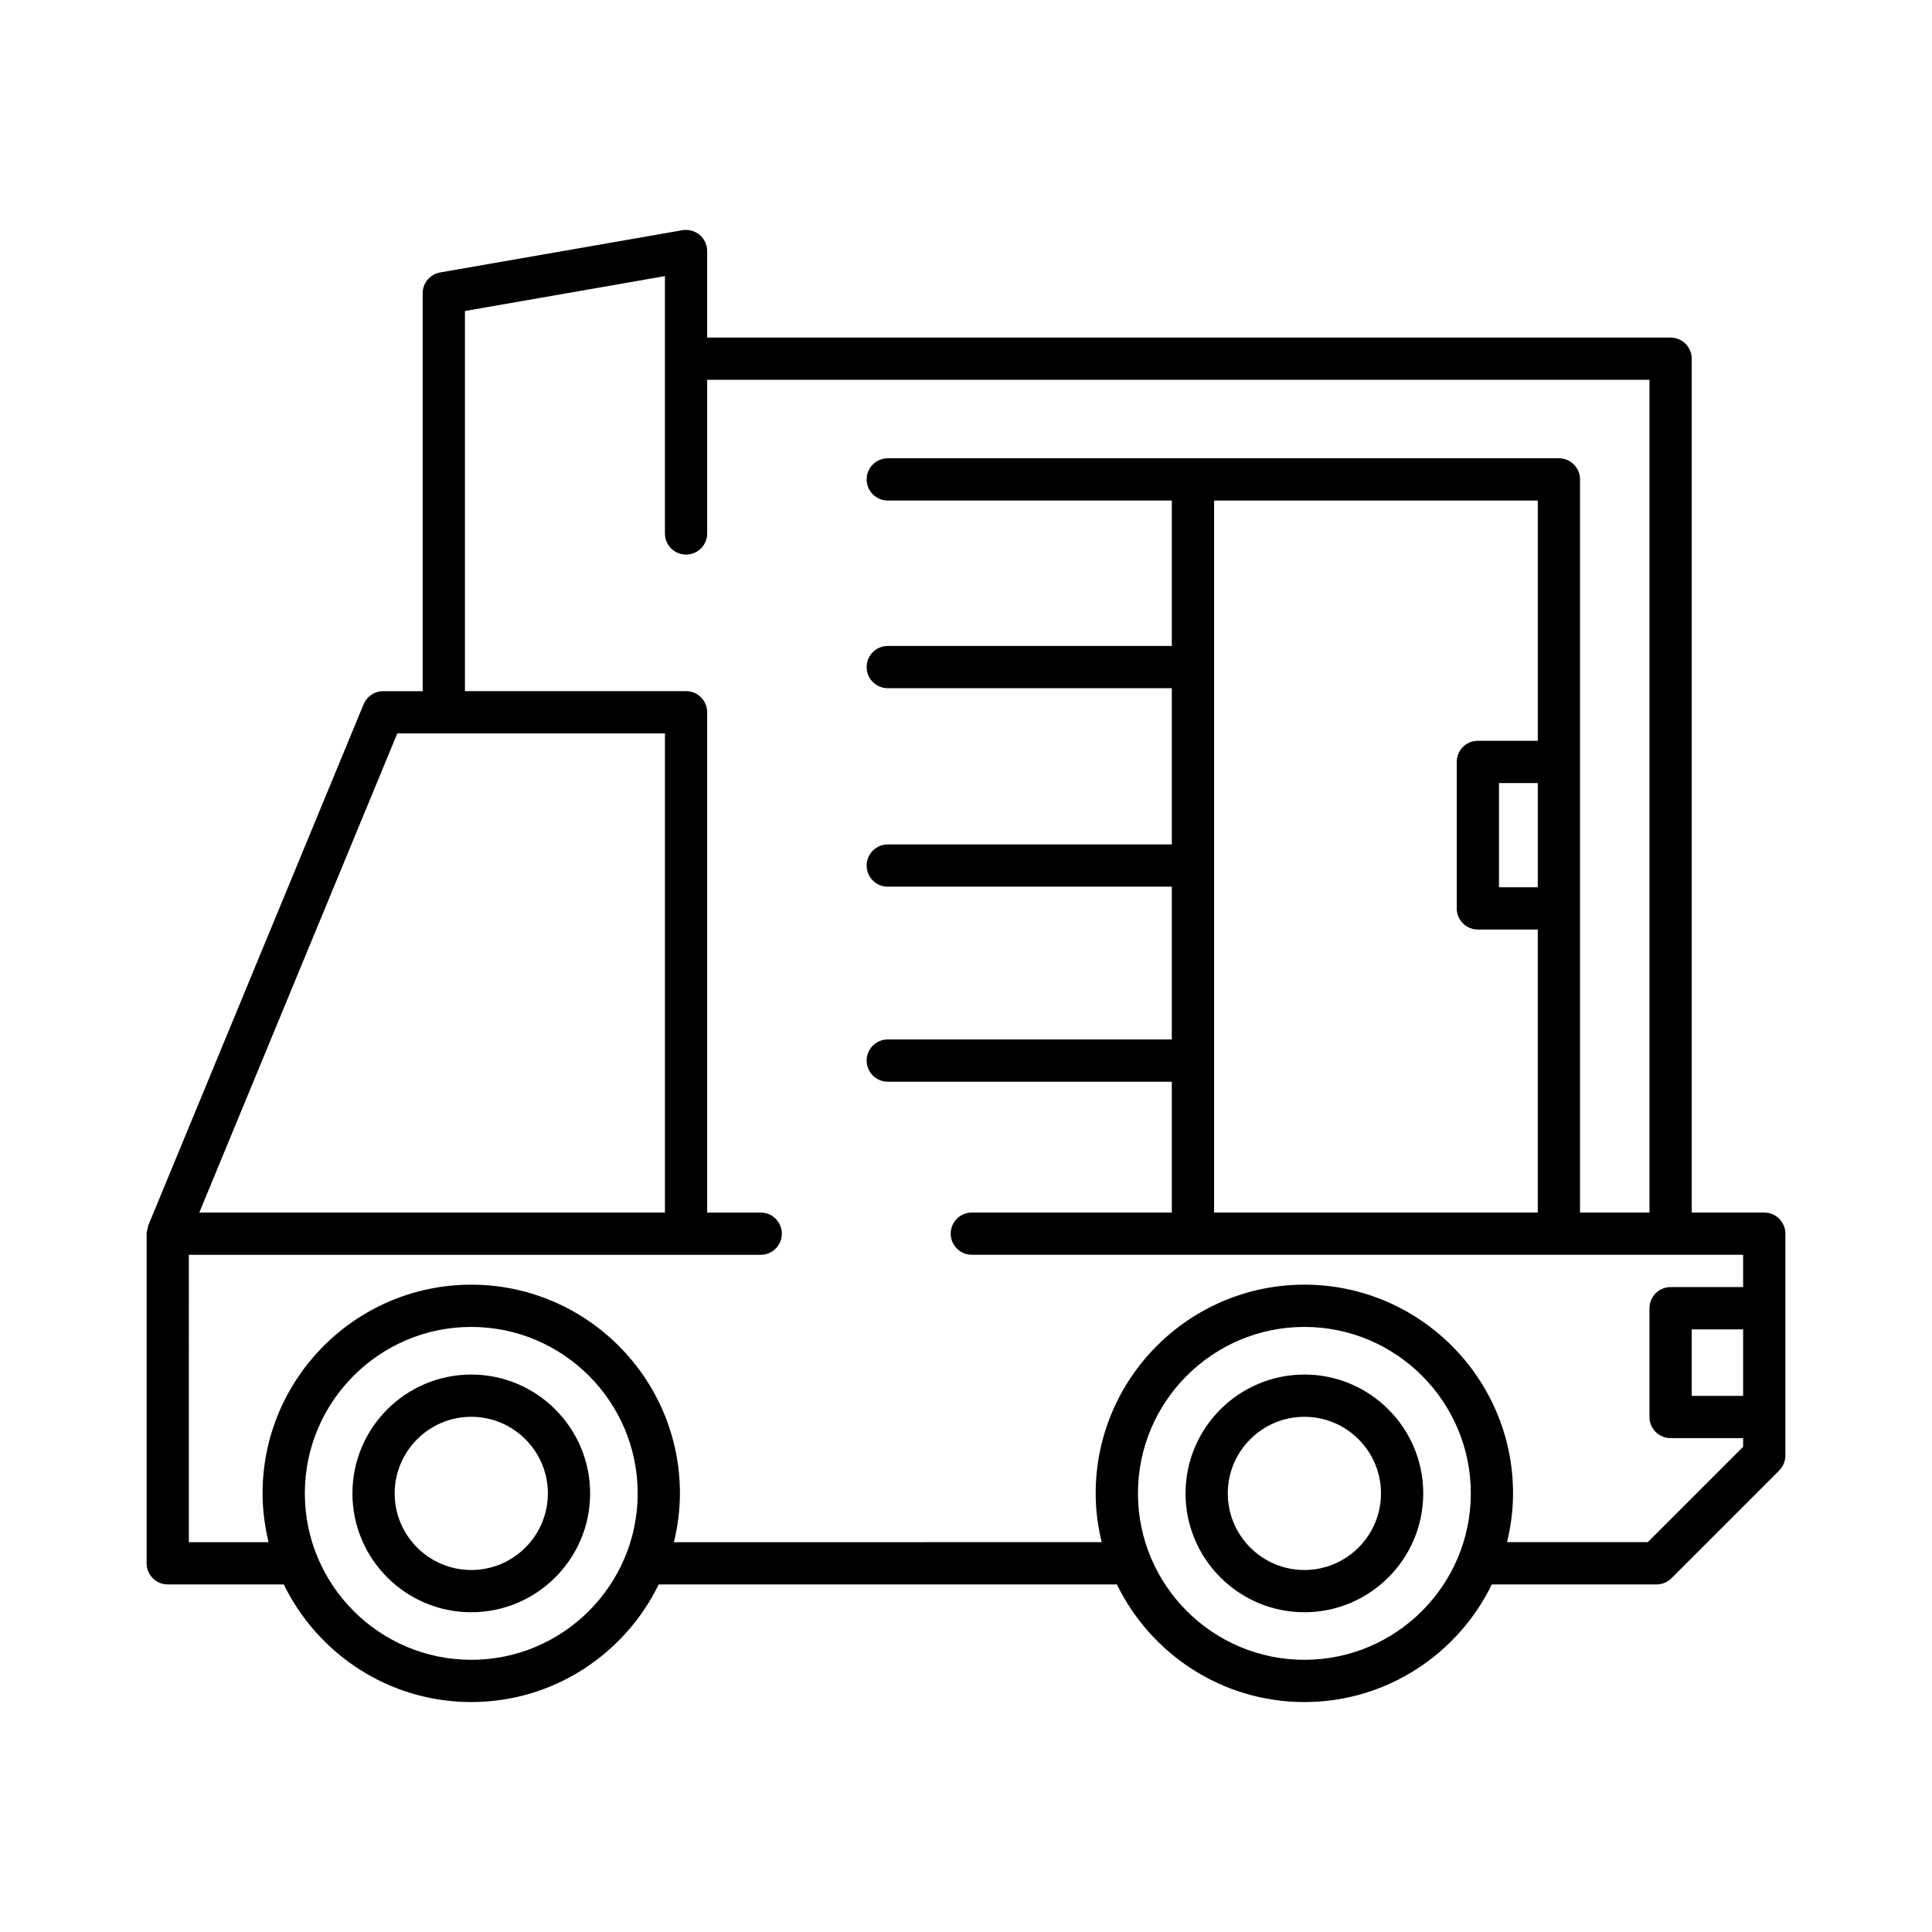
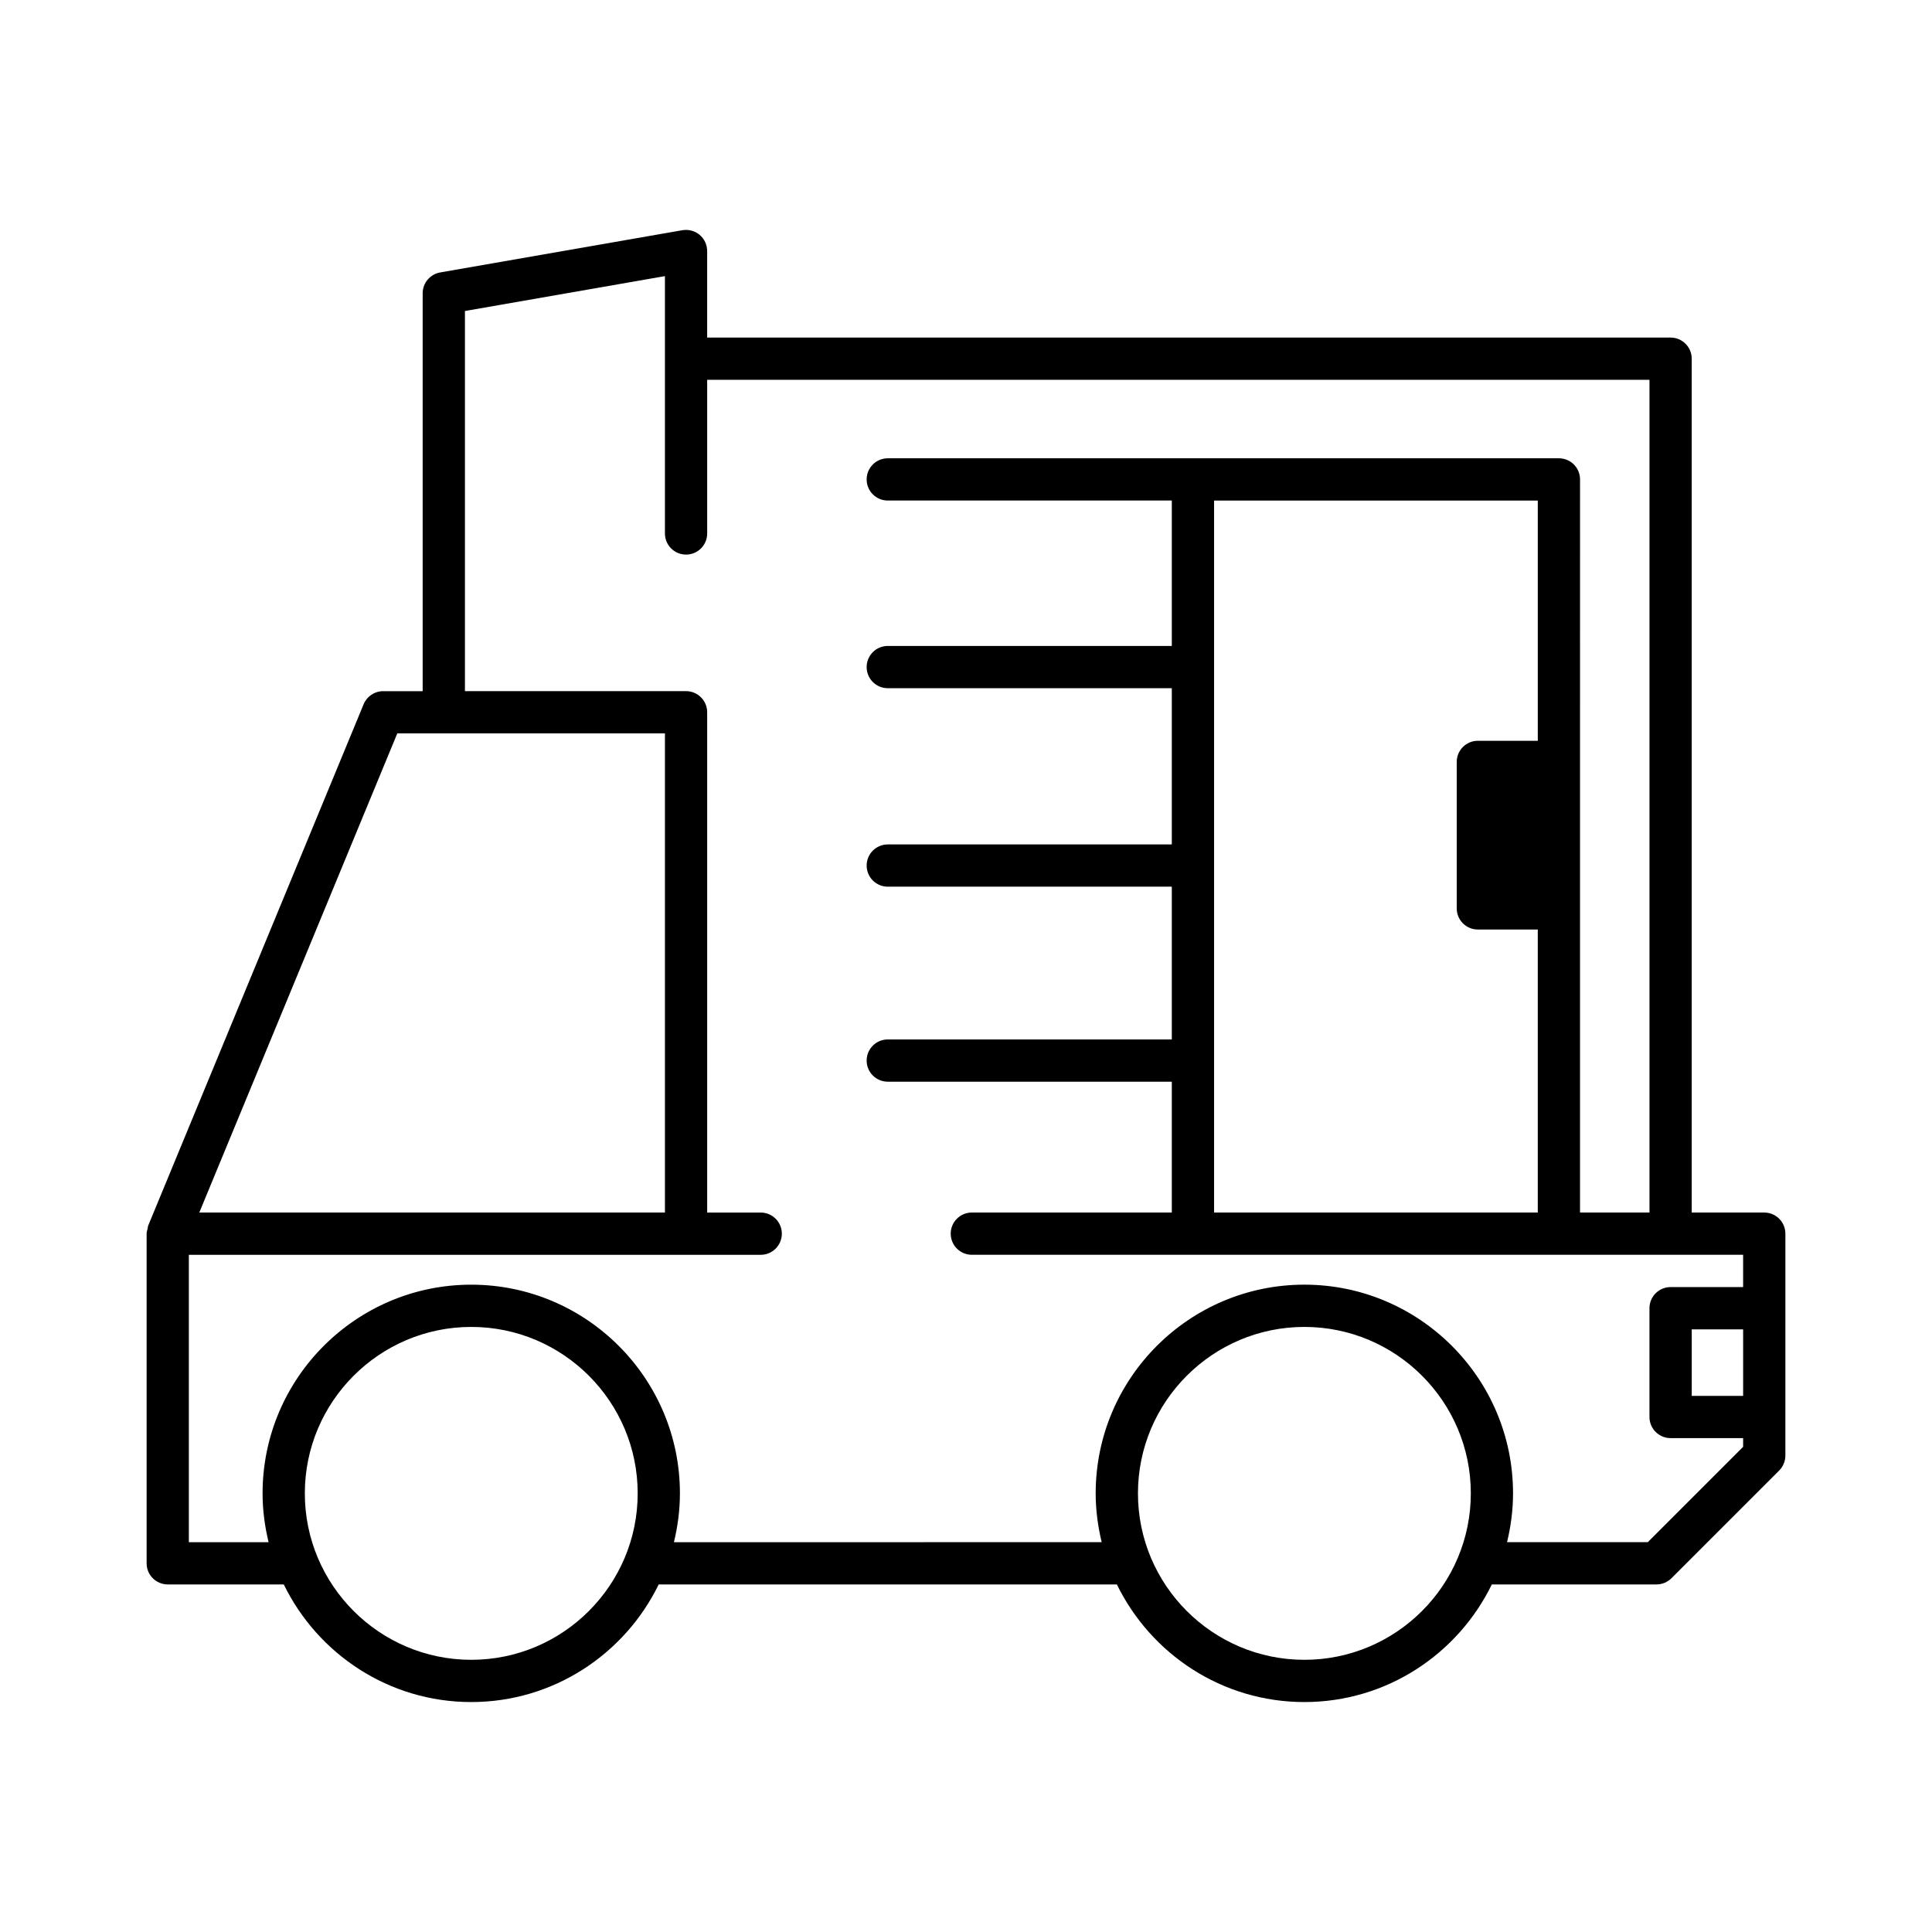
<svg xmlns="http://www.w3.org/2000/svg" fill="#000000" width="800px" height="800px" version="1.1" viewBox="144 144 512 512">
  <g>
-     <path d="m489.68 508.27c-17.367 0-31.5 14.129-31.5 31.496 0 17.367 14.133 31.496 31.5 31.496 17.367 0 31.492-14.129 31.492-31.496 0-17.367-14.125-31.496-31.492-31.496zm0 51.797c-11.195 0-20.305-9.109-20.305-20.301 0-11.191 9.109-20.301 20.305-20.301 11.191 0 20.297 9.109 20.297 20.301 0 11.195-9.109 20.301-20.297 20.301z" />
-     <path d="m268.89 508.27c-17.367 0-31.492 14.129-31.492 31.496-0.004 17.367 14.125 31.496 31.492 31.496 17.367 0 31.5-14.129 31.5-31.496-0.004-17.367-14.133-31.496-31.5-31.496zm0 51.797c-11.191 0-20.297-9.109-20.297-20.301 0-11.191 9.109-20.301 20.297-20.301 11.195 0 20.305 9.109 20.305 20.301-0.004 11.195-9.109 20.301-20.305 20.301z" />
-     <path d="m188.45 563.89h30.754c8.984 18.418 27.848 31.172 49.68 31.172 21.836 0 40.699-12.75 49.68-31.172h121.42c8.984 18.418 27.848 31.172 49.688 31.172 21.836 0 40.699-12.75 49.68-31.172h43.645c1.488 0 2.91-0.59 3.957-1.641l28.547-28.547c1.051-1.051 1.641-2.473 1.641-3.957l0.004-58.809c0-3.09-2.504-5.598-5.598-5.598h-19.223v-226.28c0-3.09-2.504-5.598-5.598-5.598h-255.32v-22.938c0-1.652-0.734-3.219-1.996-4.285-1.27-1.059-2.926-1.496-4.566-1.23l-64.195 11.195c-2.68 0.469-4.637 2.797-4.637 5.516v105.45h-10.473c-2.262 0-4.309 1.367-5.172 3.461l-57.066 138.11c-0.004 0.012-0.008 0.02-0.012 0.031l-0.008 0.023c-0.105 0.25-0.086 0.508-0.148 0.766-0.117 0.449-0.277 0.887-0.277 1.375v87.359c-0.004 3.086 2.5 5.594 5.594 5.594zm80.438 19.977c-24.32 0-44.105-19.785-44.105-44.109 0-24.32 19.785-44.109 44.105-44.109 24.32 0 44.105 19.785 44.105 44.109 0 24.32-19.785 44.109-44.105 44.109zm220.79 0c-24.32 0-44.109-19.785-44.109-44.109 0-24.32 19.789-44.109 44.109-44.109 24.32 0 44.105 19.785 44.105 44.109-0.004 24.32-19.785 44.109-44.105 44.109zm116.27-69.941h-13.621v-17.633h13.621zm-356.66-175.57h70.926v126.98h-123.4zm-55.242 138.18h151.55c3.094 0 5.598-2.508 5.598-5.598s-2.504-5.598-5.598-5.598h-14.188v-132.58c0-3.09-2.504-5.598-5.598-5.598h-58.598v-100.74l53-9.246v68.199c0 3.09 2.504 5.598 5.598 5.598s5.598-2.508 5.598-5.598v-40.723h249.72v220.68h-18.406l0.004-194.28c0-3.09-2.504-5.598-5.598-5.598h-177.86c-3.094 0-5.598 2.508-5.598 5.598s2.504 5.598 5.598 5.598h75.27v38.535h-75.27c-3.094 0-5.598 2.508-5.598 5.598 0 3.09 2.504 5.598 5.598 5.598h75.27v41.398l-75.27 0.004c-3.094 0-5.598 2.508-5.598 5.598s2.504 5.598 5.598 5.598h75.27v40.484h-75.27c-3.094 0-5.598 2.508-5.598 5.598 0 3.09 2.504 5.598 5.598 5.598h75.27v34.672h-52.992c-3.094 0-5.598 2.508-5.598 5.598s2.504 5.598 5.598 5.598h204.4v8.562h-19.223c-3.094 0-5.598 2.508-5.598 5.598v28.828c0 3.09 2.504 5.598 5.598 5.598h19.223v2.309l-25.266 25.266h-37.301c1.004-4.156 1.59-8.477 1.59-12.938 0-30.496-24.809-55.305-55.301-55.305-30.5 0-55.305 24.809-55.305 55.305 0 4.461 0.59 8.777 1.59 12.938l-113.36 0.004c1.004-4.156 1.59-8.477 1.59-12.938 0-30.496-24.809-55.305-55.301-55.305-30.492 0-55.301 24.809-55.301 55.305 0 4.461 0.59 8.777 1.59 12.938h-21.129zm341.6-136.22c-3.094 0-5.598 2.508-5.598 5.598v38.82c0 3.09 2.504 5.598 5.598 5.598h15.879v75.004h-85.785v-188.68h85.789v63.66zm15.883 11.195v27.625h-10.281v-27.625z" />
+     <path d="m188.45 563.89h30.754c8.984 18.418 27.848 31.172 49.68 31.172 21.836 0 40.699-12.75 49.68-31.172h121.42c8.984 18.418 27.848 31.172 49.688 31.172 21.836 0 40.699-12.75 49.68-31.172h43.645c1.488 0 2.91-0.59 3.957-1.641l28.547-28.547c1.051-1.051 1.641-2.473 1.641-3.957l0.004-58.809c0-3.09-2.504-5.598-5.598-5.598h-19.223v-226.28c0-3.09-2.504-5.598-5.598-5.598h-255.32v-22.938c0-1.652-0.734-3.219-1.996-4.285-1.27-1.059-2.926-1.496-4.566-1.23l-64.195 11.195c-2.68 0.469-4.637 2.797-4.637 5.516v105.45h-10.473c-2.262 0-4.309 1.367-5.172 3.461l-57.066 138.11c-0.004 0.012-0.008 0.02-0.012 0.031l-0.008 0.023c-0.105 0.25-0.086 0.508-0.148 0.766-0.117 0.449-0.277 0.887-0.277 1.375v87.359c-0.004 3.086 2.5 5.594 5.594 5.594zm80.438 19.977c-24.32 0-44.105-19.785-44.105-44.109 0-24.32 19.785-44.109 44.105-44.109 24.32 0 44.105 19.785 44.105 44.109 0 24.32-19.785 44.109-44.105 44.109zm220.79 0c-24.32 0-44.109-19.785-44.109-44.109 0-24.32 19.789-44.109 44.109-44.109 24.32 0 44.105 19.785 44.105 44.109-0.004 24.32-19.785 44.109-44.105 44.109zm116.27-69.941h-13.621v-17.633h13.621zm-356.66-175.57h70.926v126.98h-123.4zm-55.242 138.18h151.55c3.094 0 5.598-2.508 5.598-5.598s-2.504-5.598-5.598-5.598h-14.188v-132.58c0-3.09-2.504-5.598-5.598-5.598h-58.598v-100.74l53-9.246v68.199c0 3.09 2.504 5.598 5.598 5.598s5.598-2.508 5.598-5.598v-40.723h249.72v220.68h-18.406l0.004-194.28c0-3.09-2.504-5.598-5.598-5.598h-177.86c-3.094 0-5.598 2.508-5.598 5.598s2.504 5.598 5.598 5.598h75.27v38.535h-75.27c-3.094 0-5.598 2.508-5.598 5.598 0 3.09 2.504 5.598 5.598 5.598h75.27v41.398l-75.27 0.004c-3.094 0-5.598 2.508-5.598 5.598s2.504 5.598 5.598 5.598h75.27v40.484h-75.27c-3.094 0-5.598 2.508-5.598 5.598 0 3.09 2.504 5.598 5.598 5.598h75.27v34.672h-52.992c-3.094 0-5.598 2.508-5.598 5.598s2.504 5.598 5.598 5.598h204.4v8.562h-19.223c-3.094 0-5.598 2.508-5.598 5.598v28.828c0 3.09 2.504 5.598 5.598 5.598h19.223v2.309l-25.266 25.266h-37.301c1.004-4.156 1.59-8.477 1.59-12.938 0-30.496-24.809-55.305-55.301-55.305-30.5 0-55.305 24.809-55.305 55.305 0 4.461 0.59 8.777 1.59 12.938l-113.36 0.004c1.004-4.156 1.59-8.477 1.59-12.938 0-30.496-24.809-55.305-55.301-55.305-30.492 0-55.301 24.809-55.301 55.305 0 4.461 0.59 8.777 1.59 12.938h-21.129zm341.6-136.22c-3.094 0-5.598 2.508-5.598 5.598v38.82c0 3.09 2.504 5.598 5.598 5.598h15.879v75.004h-85.785v-188.68h85.789v63.66zm15.883 11.195v27.625v-27.625z" />
  </g>
</svg>